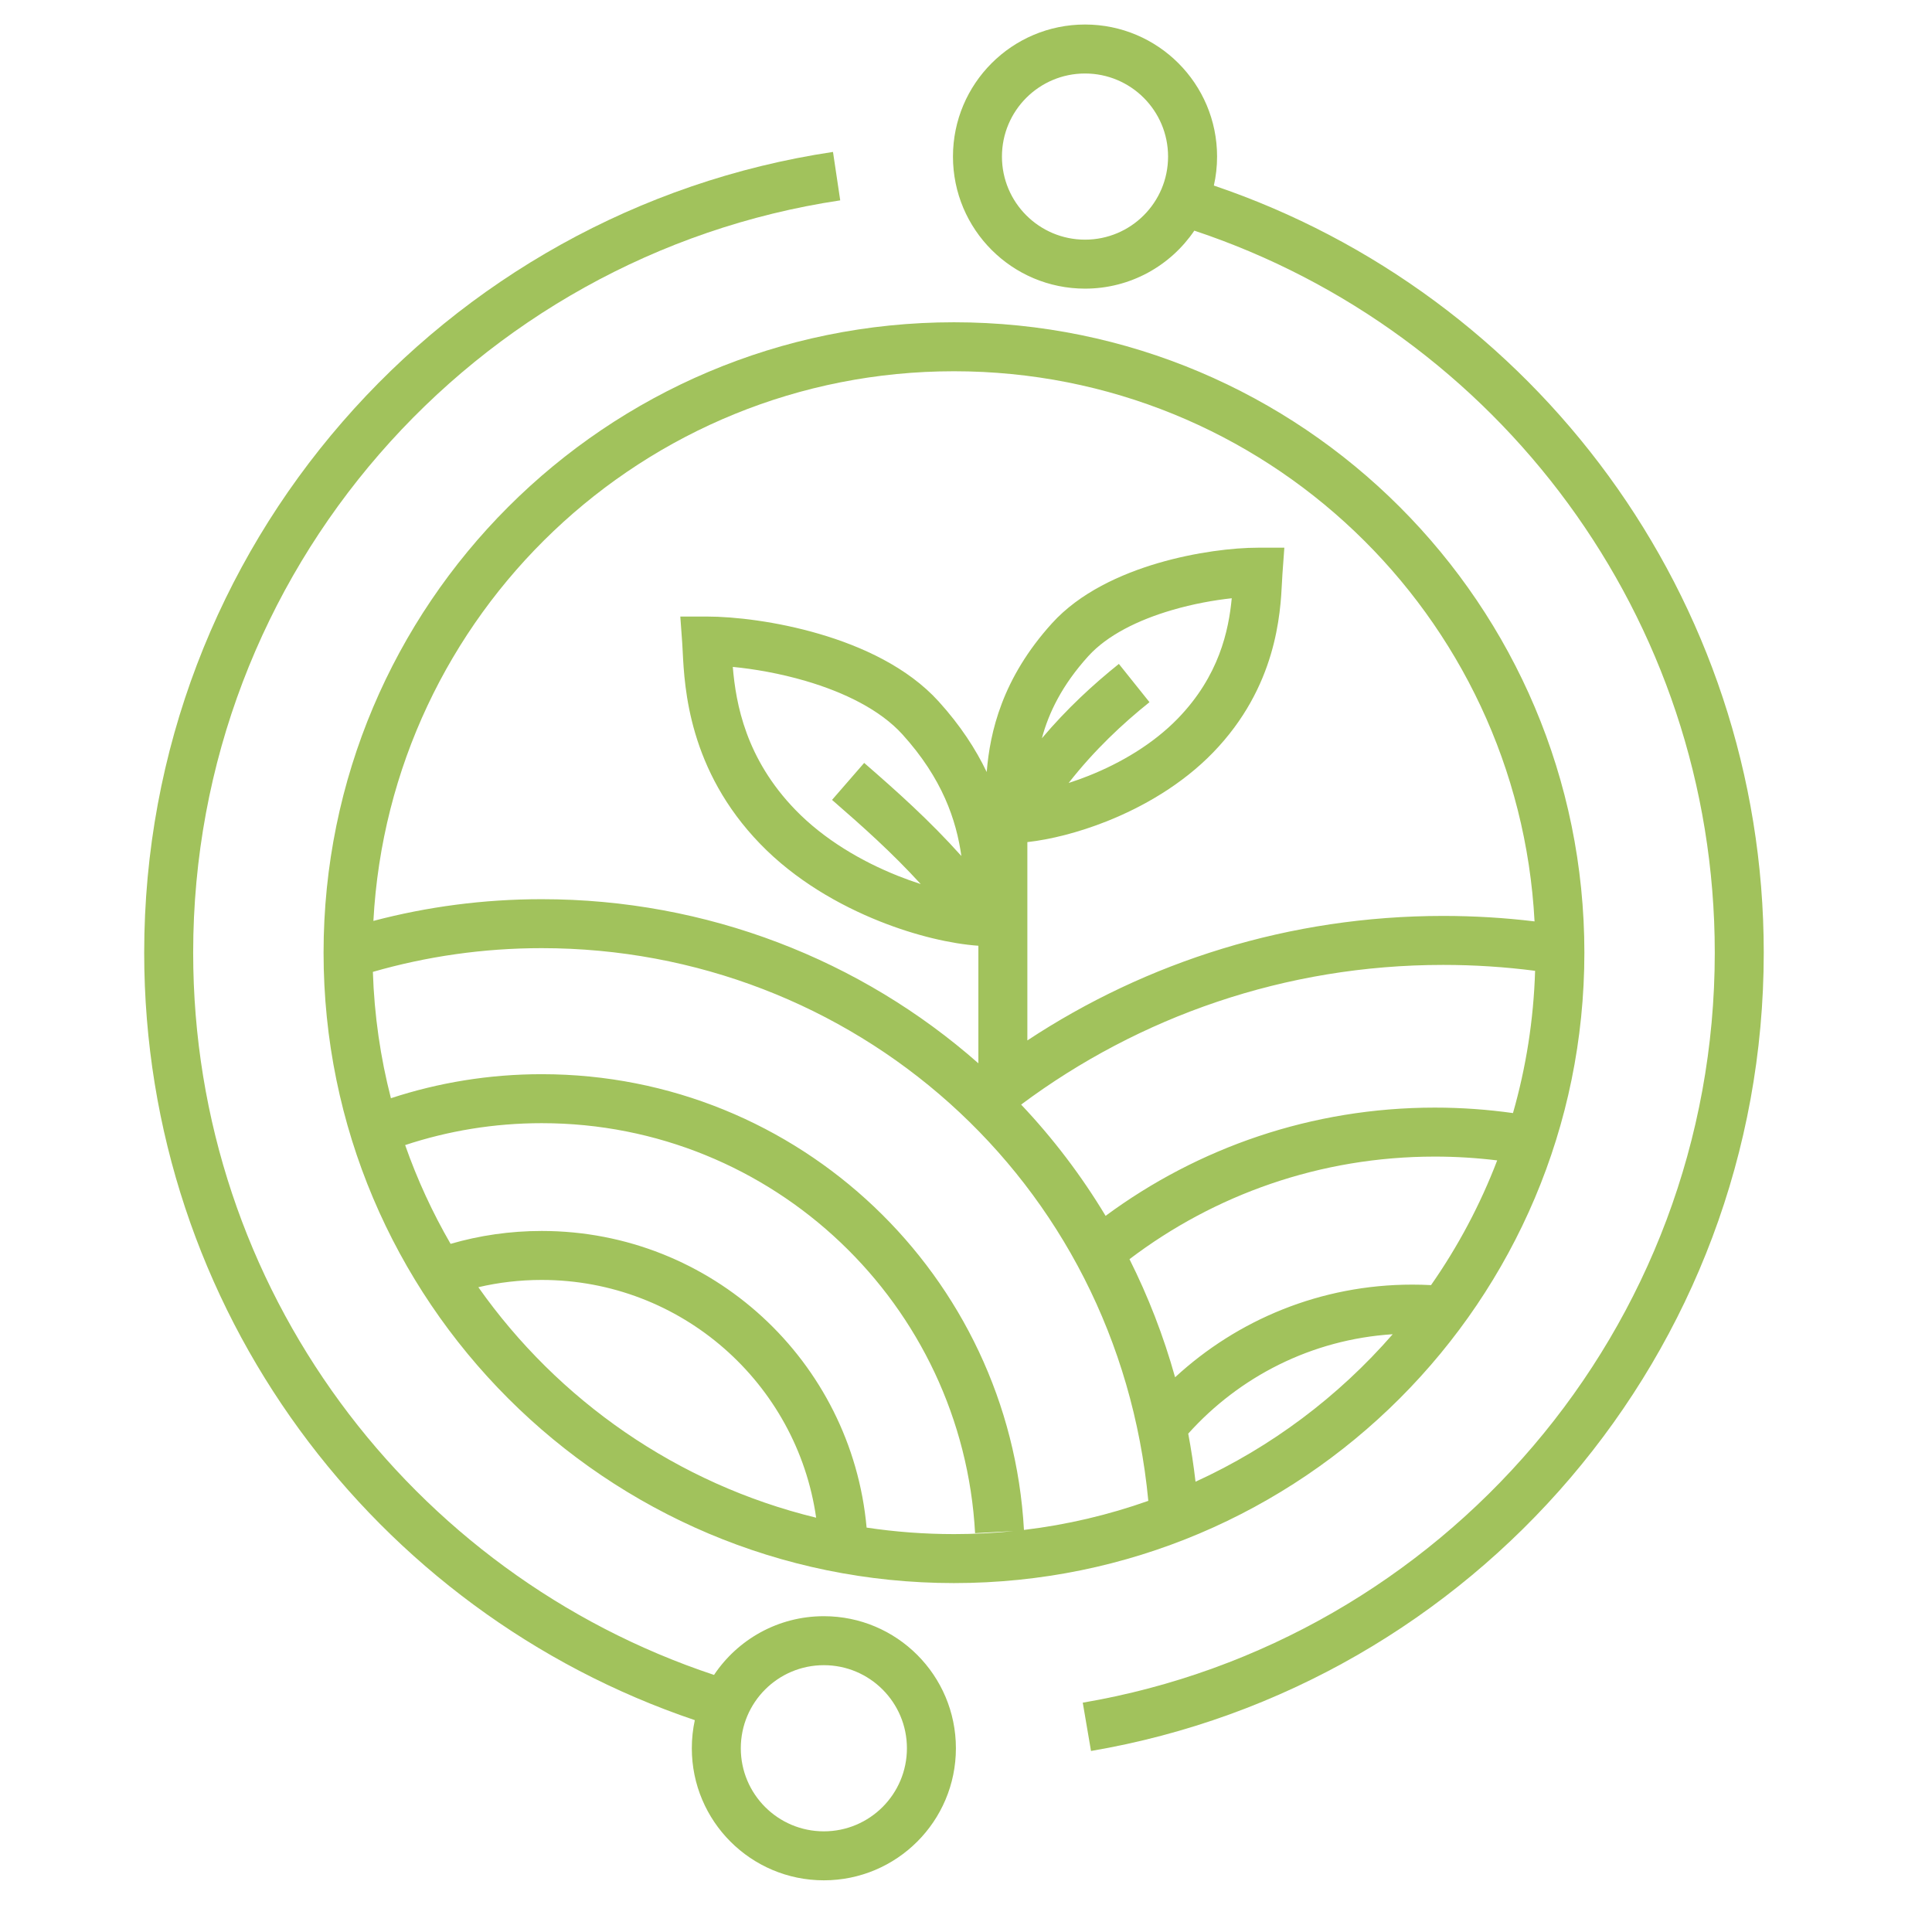
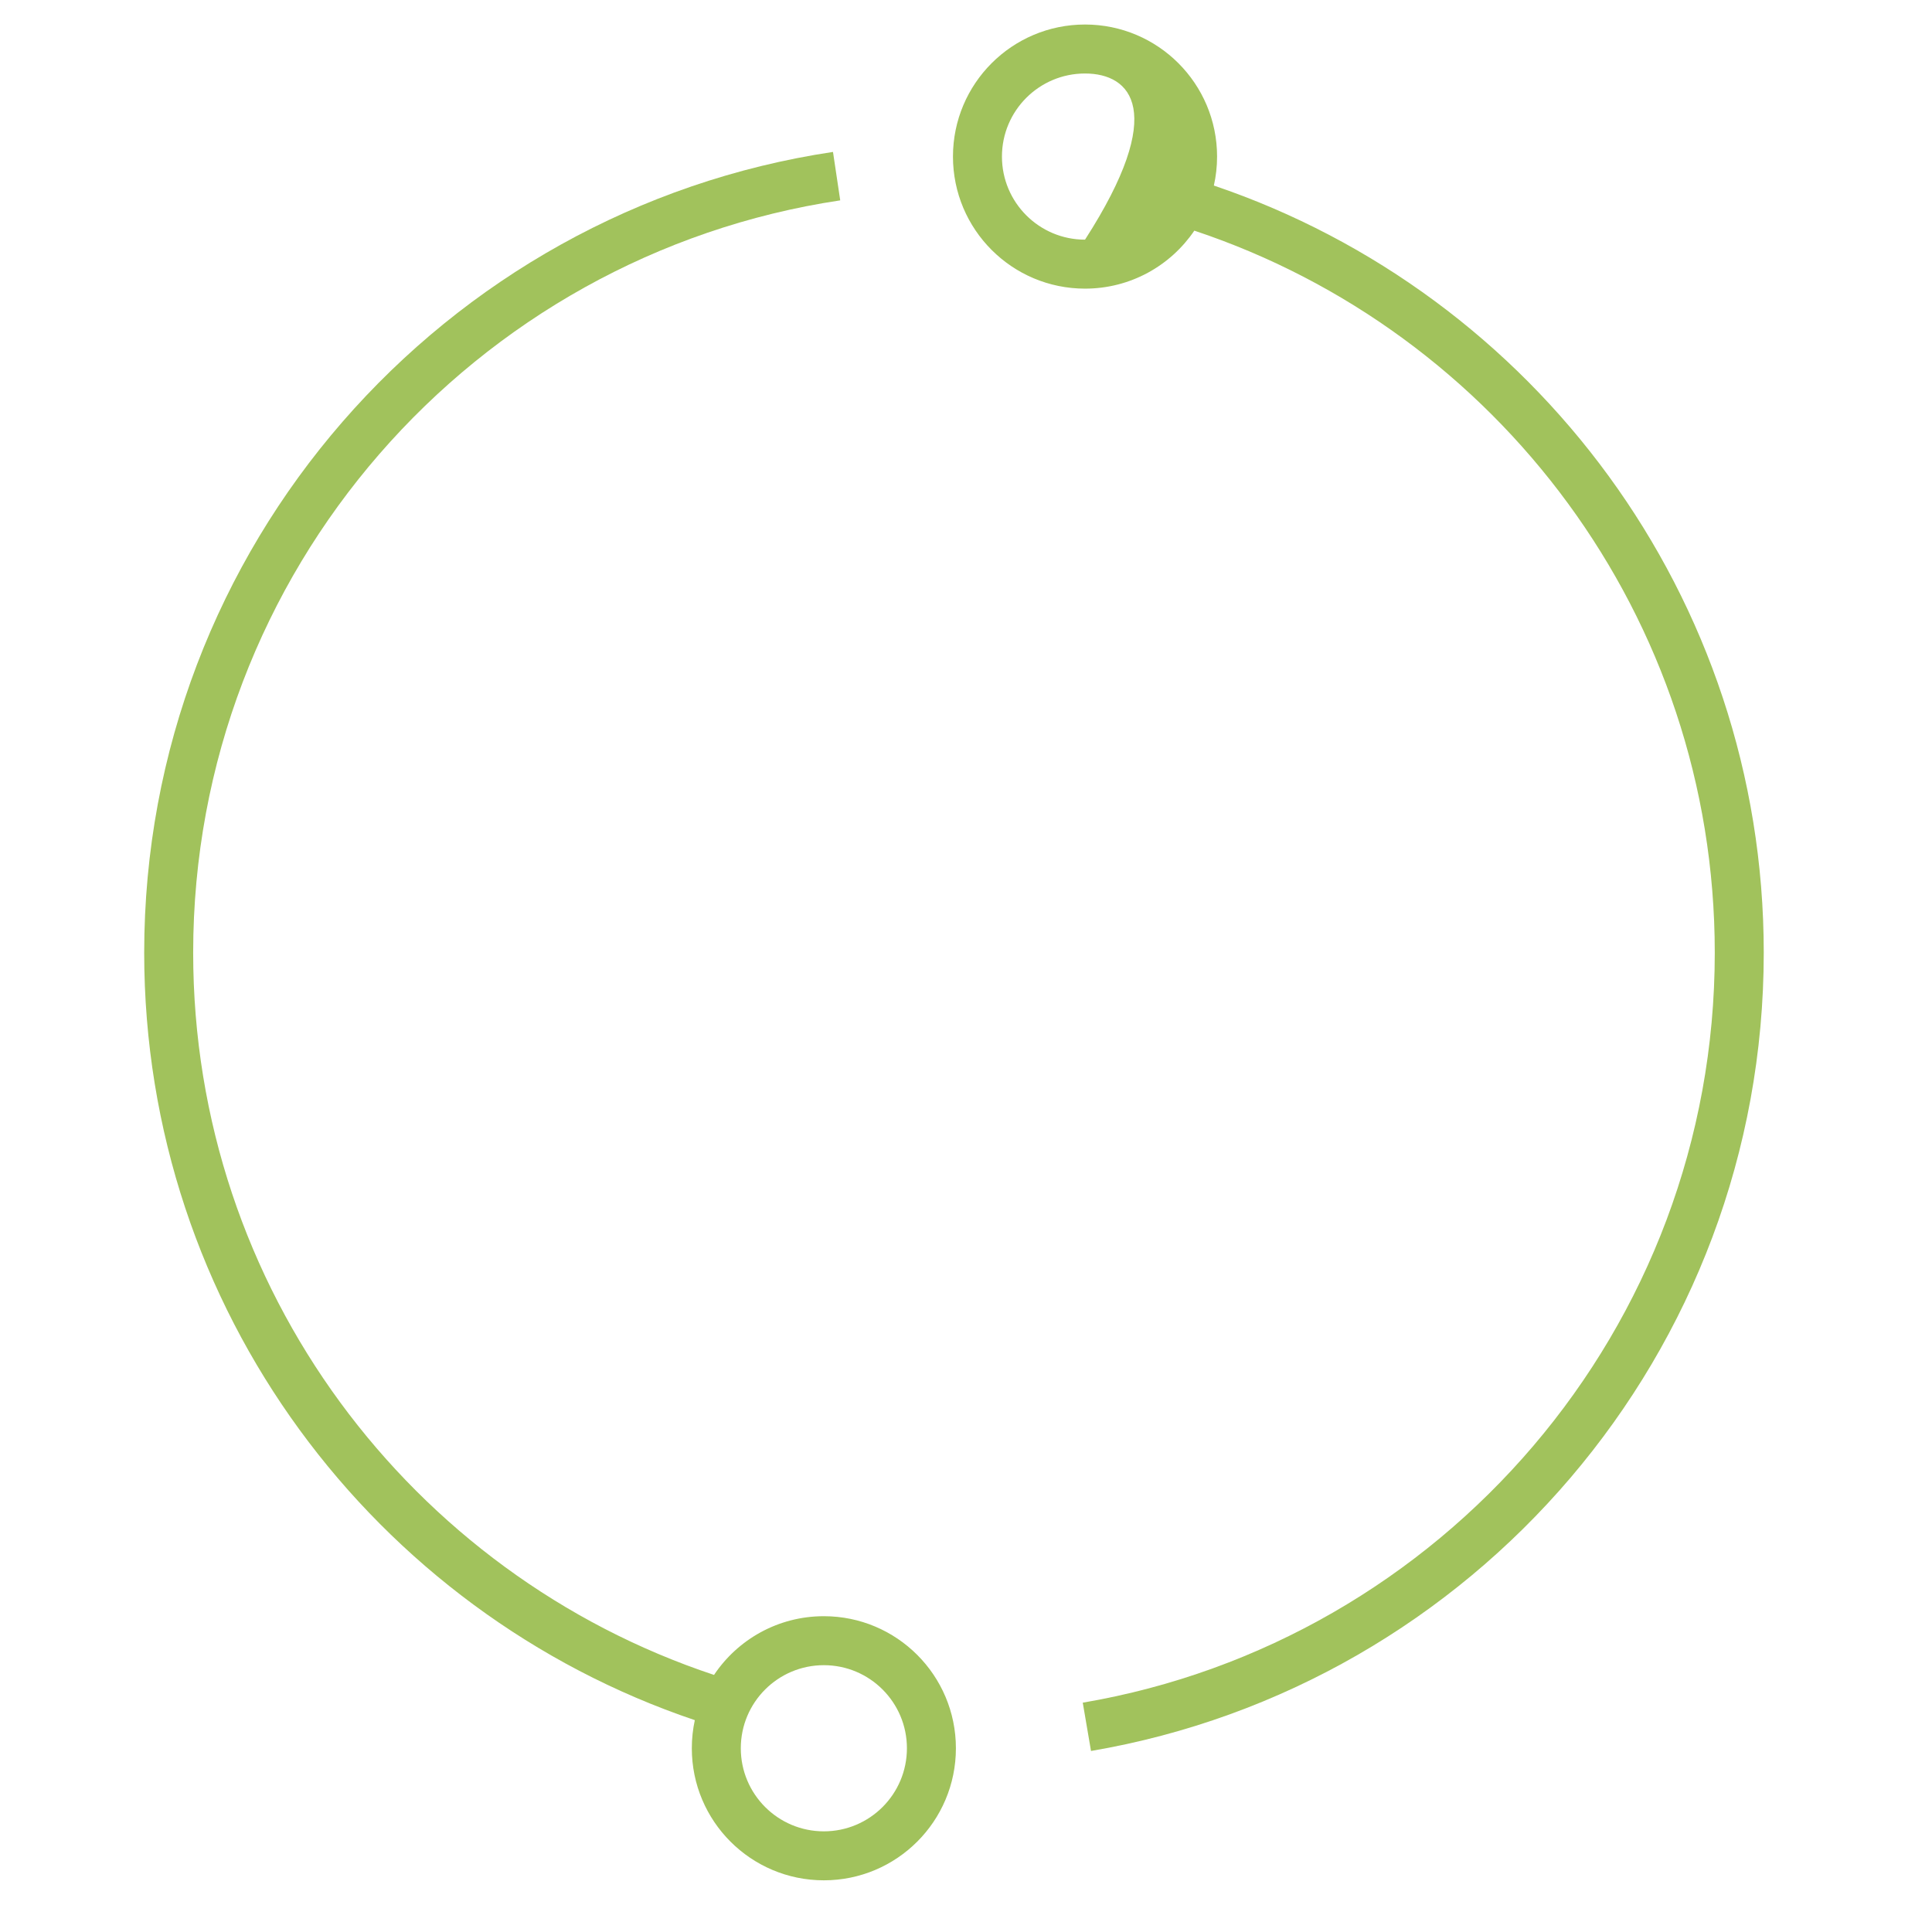
<svg xmlns="http://www.w3.org/2000/svg" width="71" height="70" viewBox="0 0 71 70" fill="none">
-   <path fill-rule="evenodd" clip-rule="evenodd" d="M35.021 5.754C35.021 3.074 37.194 0.901 39.874 0.901C42.554 0.901 44.727 3.074 44.727 5.754C44.727 6.12 44.686 6.476 44.609 6.819C56.359 10.798 64.817 21.916 64.817 35.011C64.817 49.731 54.131 61.953 40.094 64.346L39.791 62.571C52.978 60.323 63.017 48.839 63.017 35.011C63.017 22.658 55.004 12.174 43.891 8.476C43.019 9.762 41.545 10.607 39.874 10.607C37.194 10.607 35.021 8.434 35.021 5.754ZM39.874 2.701C38.188 2.701 36.821 4.068 36.821 5.754C36.821 7.44 38.188 8.807 39.874 8.807C41.56 8.807 42.926 7.44 42.926 5.754C42.926 4.068 41.56 2.701 39.874 2.701Z" fill="#A1C25C" />
+   <path fill-rule="evenodd" clip-rule="evenodd" d="M35.021 5.754C35.021 3.074 37.194 0.901 39.874 0.901C42.554 0.901 44.727 3.074 44.727 5.754C44.727 6.12 44.686 6.476 44.609 6.819C56.359 10.798 64.817 21.916 64.817 35.011C64.817 49.731 54.131 61.953 40.094 64.346L39.791 62.571C52.978 60.323 63.017 48.839 63.017 35.011C63.017 22.658 55.004 12.174 43.891 8.476C43.019 9.762 41.545 10.607 39.874 10.607C37.194 10.607 35.021 8.434 35.021 5.754ZM39.874 2.701C38.188 2.701 36.821 4.068 36.821 5.754C36.821 7.44 38.188 8.807 39.874 8.807C42.926 4.068 41.56 2.701 39.874 2.701Z" fill="#A1C25C" />
  <path fill-rule="evenodd" clip-rule="evenodd" d="M7.099 35.011C7.099 20.991 17.42 9.379 30.878 7.363L30.612 5.583C16.285 7.729 5.299 20.087 5.299 35.011C5.299 48.117 13.77 59.242 25.534 63.213C25.462 63.546 25.424 63.892 25.424 64.246C25.424 66.926 27.596 69.099 30.276 69.099C32.956 69.099 35.129 66.926 35.129 64.246C35.129 61.566 32.956 59.393 30.276 59.393C28.593 59.393 27.11 60.25 26.24 61.551C15.118 57.858 7.099 47.37 7.099 35.011ZM27.224 64.246C27.224 62.56 28.59 61.193 30.276 61.193C31.962 61.193 33.329 62.56 33.329 64.246C33.329 65.932 31.962 67.299 30.276 67.299C28.59 67.299 27.224 65.932 27.224 64.246Z" fill="#A1C25C" />
-   <path fill-rule="evenodd" clip-rule="evenodd" d="M11.891 35.01C11.891 22.215 22.263 11.843 35.058 11.843C47.852 11.843 58.225 22.215 58.225 35.01C58.225 47.804 47.852 58.176 35.058 58.176C22.263 58.176 11.891 47.804 11.891 35.01ZM46.232 20.127C45.331 20.127 43.949 20.286 42.559 20.693C41.184 21.097 39.682 21.778 38.662 22.903C36.825 24.929 36.38 26.909 36.261 28.371C35.861 27.534 35.295 26.66 34.494 25.776C33.355 24.52 31.67 23.753 30.114 23.297C28.544 22.836 26.982 22.657 25.969 22.657L25.001 22.657L25.071 23.622C25.078 23.714 25.083 23.823 25.089 23.947C25.156 25.272 25.308 28.302 27.942 31.018C29.217 32.334 30.831 33.262 32.341 33.862C33.659 34.387 34.955 34.684 35.955 34.755V39.075C31.64 35.272 25.982 33.044 19.908 33.044C17.771 33.044 15.698 33.321 13.722 33.842C14.329 22.584 23.649 13.643 35.058 13.643C46.473 13.643 55.797 22.594 56.394 33.86C55.293 33.727 54.173 33.659 53.037 33.659C47.392 33.659 42.14 35.342 37.755 38.234V30.946C38.6 30.852 39.631 30.596 40.675 30.181C42.011 29.649 43.443 28.826 44.577 27.657C46.921 25.24 47.055 22.54 47.113 21.376L47.113 21.375C47.119 21.267 47.123 21.172 47.129 21.092L47.199 20.127L46.232 20.127ZM39.995 24.112C40.692 23.343 41.826 22.784 43.066 22.421C43.845 22.192 44.619 22.055 45.266 21.985C45.154 23.168 44.803 24.839 43.285 26.404C42.374 27.343 41.181 28.042 40.009 28.508C39.758 28.608 39.511 28.696 39.272 28.773C40.221 27.562 41.252 26.597 42.243 25.804L41.118 24.398C40.19 25.141 39.215 26.035 38.289 27.13C38.538 26.201 39.025 25.182 39.995 24.112ZM33.161 26.985C32.345 26.086 31.029 25.441 29.608 25.024C28.652 24.744 27.704 24.582 26.93 24.508C27.043 25.873 27.412 27.887 29.234 29.765C30.286 30.85 31.661 31.655 33.007 32.19C33.288 32.302 33.566 32.401 33.836 32.488C32.789 31.342 31.71 30.378 30.577 29.395L31.758 28.036C32.959 29.079 34.155 30.146 35.33 31.457C35.144 30.14 34.635 28.611 33.161 26.985ZM53.037 35.459C54.182 35.459 55.309 35.533 56.414 35.676C56.359 37.484 56.079 39.236 55.601 40.904C54.662 40.772 53.703 40.703 52.728 40.703C48.2 40.703 44.014 42.181 40.63 44.681C39.739 43.199 38.696 41.83 37.526 40.592C41.855 37.367 47.222 35.459 53.037 35.459ZM41.508 46.273C42.194 47.641 42.759 49.091 43.184 50.613C45.474 48.5 48.535 47.208 51.898 47.208C52.13 47.208 52.361 47.214 52.59 47.226C53.576 45.814 54.396 44.277 55.021 42.643C54.27 42.551 53.505 42.503 52.728 42.503C48.512 42.503 44.625 43.907 41.508 46.273ZM43.667 52.684C43.776 53.264 43.866 53.853 43.935 54.451C46.725 53.175 49.192 51.316 51.181 49.031C48.201 49.221 45.543 50.593 43.667 52.684ZM42.2 55.154C40.742 55.67 39.213 56.033 37.63 56.223C37.11 46.886 29.375 39.475 19.908 39.475C17.974 39.475 16.111 39.785 14.366 40.358C13.982 38.867 13.754 37.313 13.703 35.715C15.672 35.148 17.753 34.843 19.908 34.843C31.29 34.843 41.073 43.278 42.2 55.154ZM37.249 56.265C36.529 56.339 35.798 56.376 35.058 56.376C33.967 56.376 32.894 56.294 31.847 56.137C31.297 50.025 26.162 45.236 19.907 45.236C18.747 45.236 17.623 45.401 16.559 45.71C15.895 44.563 15.334 43.349 14.889 42.08C16.466 41.558 18.153 41.275 19.908 41.275C28.421 41.275 35.376 47.944 35.834 56.342L37.249 56.265ZM17.579 47.303C18.326 47.128 19.106 47.036 19.907 47.036C25.041 47.036 29.289 50.834 29.993 55.773C24.895 54.533 20.513 51.465 17.579 47.303Z" fill="#A1C25C" />
</svg>